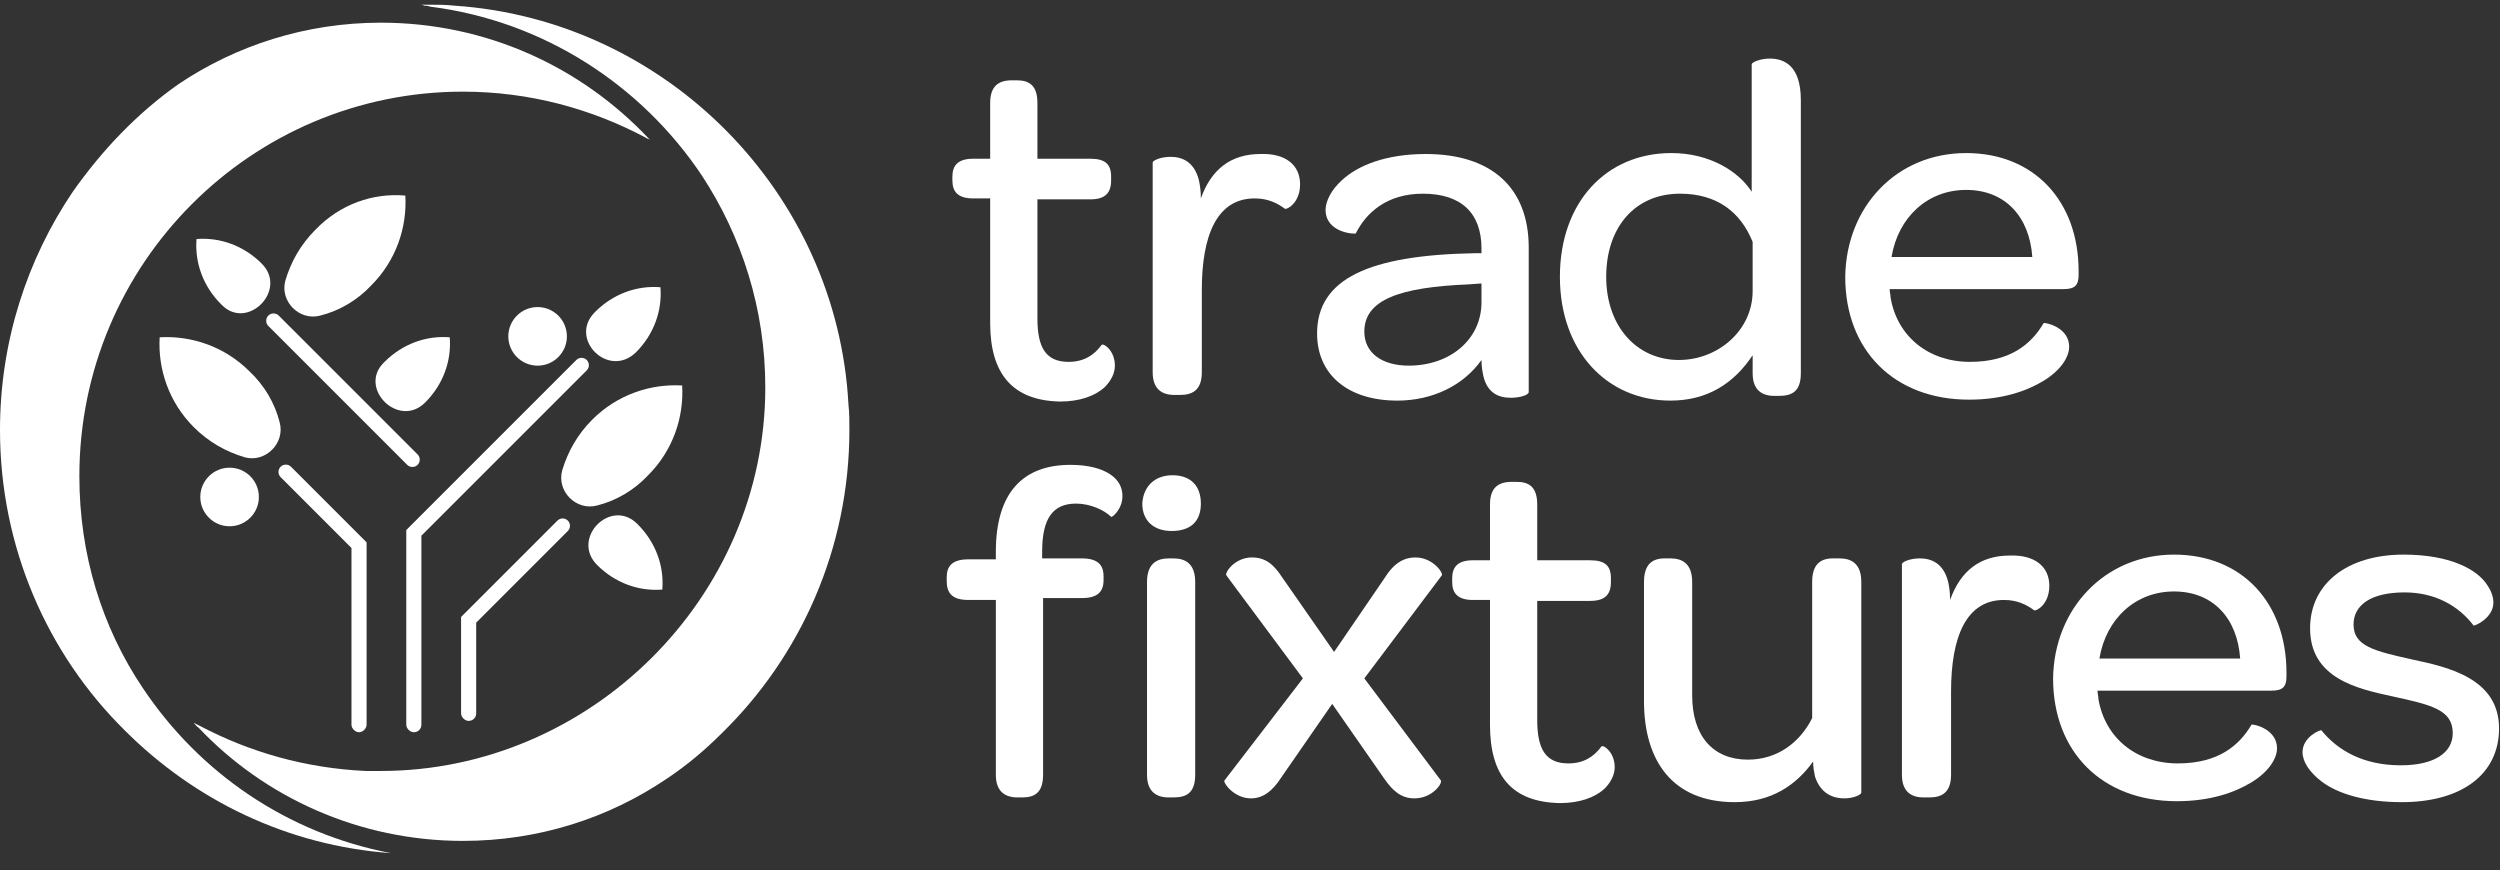
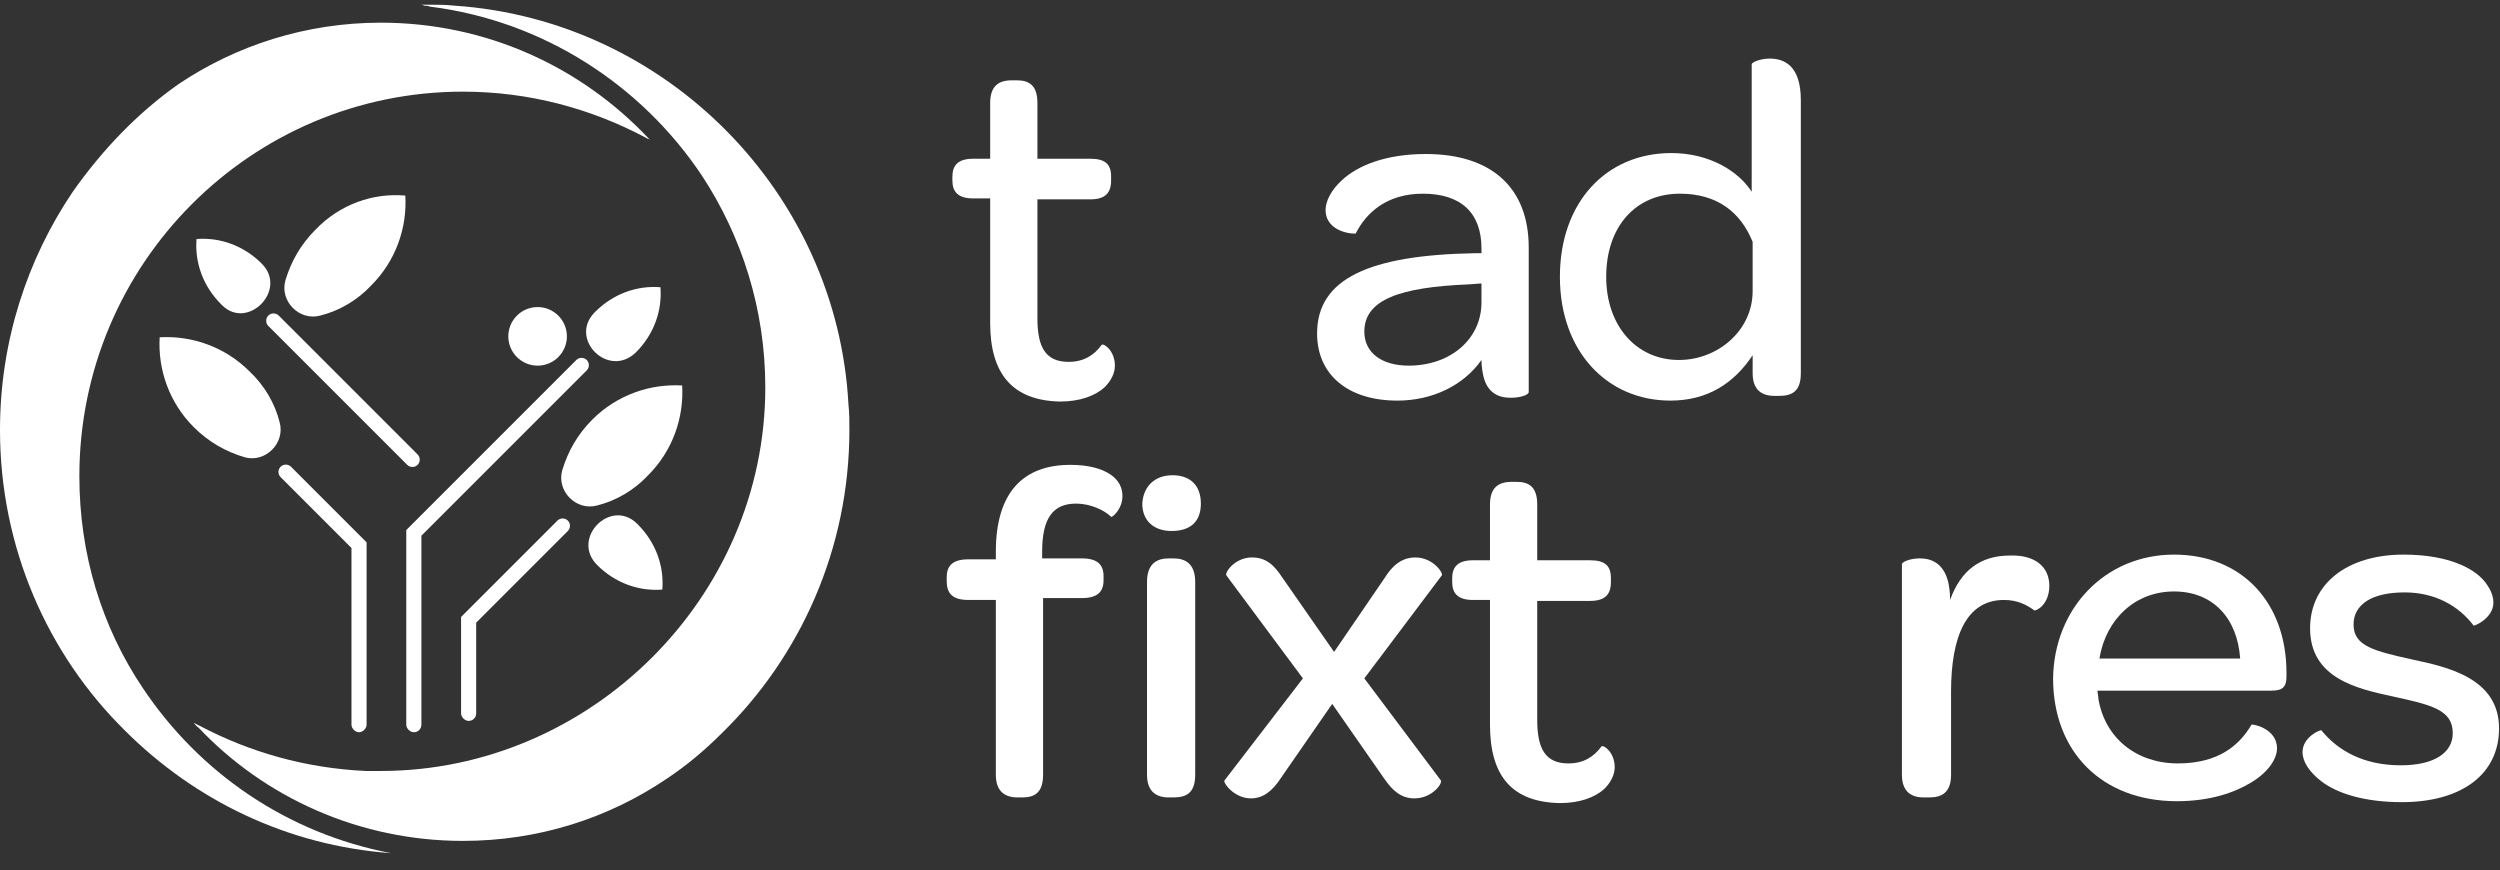
<svg xmlns="http://www.w3.org/2000/svg" version="1.1" id="Layer_1" x="0px" y="0px" viewBox="0 0 264.6 92.1" style="enable-background:new 0 0 264.6 92.1;" xml:space="preserve">
  <rect x="0" y="0" width="264.6" height="92.1" fill="#333333" stroke="none" />
  <style type="text/css">
	.st0{fill:#FFFFFF;}
</style>
  <path class="st0" d="M104.8,34.2V21H103c-1.6,0-2.2-0.7-2.2-1.9v-0.4c0-1.2,0.6-1.9,2.2-1.9h1.8v-5.9c0-1.8,0.9-2.4,2.3-2.4h0.5  c1.3,0,2.2,0.5,2.2,2.4v5.9h5.6c1.6,0,2.2,0.6,2.2,1.9v0.4c0,1.3-0.6,2-2.2,2h-5.6v12.6c0,3.1,0.9,4.6,3.3,4.6  c1.6,0,2.7-0.7,3.5-1.8c0.2-0.2,1.4,0.6,1.4,2.2c0,0.8-0.4,1.6-1.1,2.3c-1,0.9-2.6,1.5-4.7,1.5C107.2,42.4,104.8,39.6,104.8,34.2z" />
-   <path class="st0" d="M137.6,19.5c0,2-1.4,2.7-1.6,2.6c-0.8-0.6-1.8-1.1-3.2-1.1c-4,0-5.6,3.9-5.6,9.7v8.7c0,1.9-1,2.4-2.3,2.4h-0.6  c-1.3,0-2.3-0.6-2.3-2.4V17.2c0-0.2,0.8-0.6,1.9-0.6c1.2,0,2.5,0.5,3,2.5c0.1,0.5,0.2,1.1,0.2,1.9c1.1-3.1,3.2-4.7,6.3-4.7  C136.1,16.2,137.6,17.5,137.6,19.5z" />
  <path class="st0" d="M156.1,26.8h0.7v-0.5c0-3.8-2.2-5.8-6.2-5.8c-3.8,0-6,2-7.1,4.2c0,0.1-3.2,0-3.2-2.5c0-0.9,0.6-2.1,1.7-3.1  c1.7-1.6,4.7-2.8,8.9-2.8c7,0,10.9,3.6,10.9,9.9v15.3c0,0.3-0.9,0.6-1.9,0.6c-1.4,0-2.5-0.6-2.9-2.3c-0.1-0.5-0.2-1-0.2-1.7  c-1.9,2.7-5.2,4.3-8.9,4.3c-5.3,0-8.5-2.8-8.5-7.1C139.4,29.5,144.9,27,156.1,26.8z M156.8,30l-1.4,0.1c-7.2,0.3-11,1.6-11,5  c0,2.2,1.8,3.6,4.7,3.6c4.4,0,7.7-2.8,7.7-6.7V30z" />
  <path class="st0" d="M165.1,29.3c0-7.9,4.9-13.1,11.8-13.1c4,0,7.1,1.9,8.5,4.1V6.8c0-0.2,0.9-0.6,1.9-0.6c1.6,0,3.3,0.8,3.3,4.4  v28.9c0,1.9-0.9,2.4-2.3,2.4h-0.5c-1.3,0-2.3-0.6-2.3-2.4v-1.9c-2,3-4.8,4.8-8.7,4.8C170.1,42.4,165.1,37.2,165.1,29.3z M185.5,25.6  c-1.3-3.2-3.8-5.1-7.7-5.1c-4.7,0-7.8,3.5-7.8,8.8c0,5.2,3.2,8.8,7.7,8.8c4.1,0,7.8-3.1,7.8-7.3V25.6z" />
-   <path class="st0" d="M208.1,16.2c7.2,0,11.9,5.1,11.9,12.5v0.4c0,1.1-0.4,1.5-1.6,1.5h-18.4c0,0.3,0.1,0.6,0.1,0.9  c0.7,4.1,4,6.8,8.4,6.8c4.3,0,6.5-1.9,7.8-4.1c0.1-0.1,2.7,0.4,2.7,2.5c0,1.1-0.9,2.5-2.7,3.6c-1.8,1.1-4.4,2-7.9,2  c-7.9,0-13.1-5.2-13.1-13C195.4,21.9,200.7,16.2,208.1,16.2z M215.1,27.2c-0.3-4.3-2.9-7.1-7-7.1c-4.1,0-7.2,2.9-7.9,7.1H215.1z" />
  <path class="st0" d="M105.4,63.5h-2.9c-1.7,0-2.3-0.7-2.3-2v-0.4c0-1.2,0.6-1.9,2.3-1.9h2.9v-0.8c0-6.3,2.9-9.2,7.9-9.2  c1.9,0,3.3,0.4,4.2,1c0.9,0.6,1.3,1.4,1.3,2.3c0,1.4-1.1,2.3-1.2,2.2c-0.7-0.7-2.2-1.4-3.7-1.4c-2.5,0-3.6,1.6-3.6,5.1v0.7h4.2  c1.7,0,2.3,0.7,2.3,1.9v0.4c0,1.2-0.6,1.9-2.3,1.9h-4.1V82c0,1.9-0.9,2.4-2.2,2.4h-0.5c-1.3,0-2.3-0.6-2.3-2.4V63.5z" />
  <path class="st0" d="M124.1,50.3c1.9,0,3,1.1,3,3s-1.1,2.9-3.1,2.9c-1.9,0-3.1-1.1-3.1-2.9C121,51.5,122.2,50.3,124.1,50.3z   M121.4,61.6c0-1.9,1-2.5,2.3-2.5h0.5c1.3,0,2.3,0.6,2.3,2.5V82c0,1.9-0.9,2.4-2.3,2.4h-0.5c-1.3,0-2.3-0.6-2.3-2.4V61.6z" />
  <path class="st0" d="M137.9,71.8l-8.1-10.9c-0.2-0.3,0.9-1.9,2.7-1.9c1.4,0,2.3,0.7,3.2,2.1l5.5,7.9l5.4-7.9c1-1.6,2.1-2.1,3.2-2.1  c1.9,0,3,1.7,2.8,1.9l-8.2,10.9l8.1,10.8c0.2,0.3-0.9,1.9-2.8,1.9c-1.4,0-2.3-0.8-3.2-2.1l-5.5-7.9l-5.4,7.8  c-0.9,1.4-1.9,2.2-3.2,2.2c-1.8,0-3-1.7-2.8-1.9L137.9,71.8z" />
  <path class="st0" d="M157.7,76.7V63.5h-1.8c-1.6,0-2.2-0.7-2.2-1.9v-0.4c0-1.2,0.6-1.9,2.2-1.9h1.8v-5.9c0-1.8,0.9-2.4,2.3-2.4h0.5  c1.3,0,2.2,0.5,2.2,2.4v5.9h5.6c1.6,0,2.2,0.6,2.2,1.9v0.4c0,1.3-0.6,2-2.2,2h-5.6v12.6c0,3.1,0.9,4.6,3.3,4.6  c1.6,0,2.7-0.7,3.5-1.8c0.2-0.2,1.4,0.6,1.4,2.2c0,0.8-0.4,1.6-1.1,2.3c-1,0.9-2.6,1.5-4.7,1.5C160,84.9,157.7,82.1,157.7,76.7z" />
-   <path class="st0" d="M194.7,59.1c1.3,0,2.3,0.6,2.3,2.5v22.3c0,0.2-0.8,0.6-1.8,0.6c-1.2,0-2.5-0.5-3.1-2.3c-0.1-0.5-0.2-1-0.2-1.6  c-1.8,2.5-4.4,4.3-8.3,4.3c-6.6,0-9.6-4.4-9.6-10.7V61.6c0-1.9,0.9-2.5,2.2-2.5h0.6c1.3,0,2.3,0.6,2.3,2.5v12c0,4.3,2.2,6.8,5.9,6.8  c3.1,0,5.5-1.8,6.8-4.4V61.6c0-1.9,0.9-2.5,2.2-2.5H194.7z" />
  <path class="st0" d="M216.9,62c0,2-1.4,2.7-1.6,2.6c-0.8-0.6-1.8-1.1-3.2-1.1c-4,0-5.6,3.9-5.6,9.7V82c0,1.9-1,2.4-2.3,2.4h-0.6  c-1.3,0-2.3-0.6-2.3-2.4V59.7c0-0.2,0.8-0.6,1.9-0.6c1.2,0,2.5,0.5,3,2.5c0.1,0.5,0.2,1.1,0.2,1.9c1.1-3.1,3.2-4.7,6.3-4.7  C215.4,58.7,216.9,60,216.9,62z" />
  <path class="st0" d="M230.1,58.7c7.2,0,11.9,5.1,11.9,12.5v0.4c0,1.1-0.4,1.5-1.6,1.5h-18.4c0,0.3,0.1,0.6,0.1,0.9  c0.7,4.1,4,6.8,8.4,6.8c4.3,0,6.5-1.9,7.8-4.1c0.1-0.1,2.7,0.4,2.7,2.5c0,1.1-0.9,2.5-2.7,3.6s-4.4,2-7.9,2c-7.9,0-13.1-5.2-13.1-13  C217.4,64.4,222.8,58.7,230.1,58.7z M237.1,69.7c-0.3-4.3-2.9-7.1-7-7.1c-4.1,0-7.2,2.9-7.9,7.1H237.1z" />
  <path class="st0" d="M243.7,79.6c0-1.6,1.9-2.4,2-2.3c1.7,2.1,4.4,3.7,8.4,3.7c3.5,0,5.5-1.3,5.5-3.4c0-2.5-2.3-3-6.4-3.9  c-3.7-0.8-8.7-1.9-8.7-7.2c0-4.7,3.9-7.8,9.9-7.8c4.8,0,7.8,1.5,8.9,3.3c0.4,0.6,0.6,1.2,0.6,1.8c0,1.6-2,2.5-2.1,2.4  c-1.6-2.1-4.1-3.5-7.3-3.5c-3.5,0-5.4,1.3-5.4,3.4c0,2.3,2.2,2.8,6.2,3.7c3.8,0.8,9.2,2,9.2,7.3c0,4.8-3.9,7.8-10.3,7.8  c-3.9,0-6.8-0.9-8.5-2.2C244.4,81.7,243.7,80.6,243.7,79.6z" />
  <path class="st0" d="M40.3,2.4c-7.9,0-15.3,2.4-21.4,6.5c-4.4,3.1-8.1,7-11.2,11.4C2.9,27.4,0,36.1,0,45.5c0,12.4,5,23.7,13.2,31.8  c7.4,7.4,17.2,12.2,28.2,13c-11-2.1-20.3-8.5-26.3-17.5c-4.3-6.4-6.7-14.1-6.7-22.4C8.4,27.9,26.6,9.7,49,9.7c7,0,13.6,1.8,19.4,4.9  c0.1,0.1,0.3,0.1,0.4,0.2c-0.1-0.1-0.1-0.1-0.2-0.2C61.5,7.1,51.5,2.4,40.3,2.4z" />
  <path class="st0" d="M89.9,45.5c0-0.9,0-1.8-0.1-2.7C88.6,20.4,70.5,2.1,48.1,0.6c-0.9-0.1-1.7-0.1-2.6-0.1c-0.2,0-0.4,0-0.6,0  c-0.3,0-0.5,0-0.8,0c-0.1,0-0.2,0-0.2,0c0.2,0,0.3,0,0.5,0c0.2,0,0.3,0,0.5,0.1c0.2,0,0.4,0,0.6,0.1c12,1.5,22.4,8.3,28.8,17.9  C78.5,25,81,32.7,81,41c0,22.3-18.6,40.6-40.7,40.6c-0.5,0-1,0-1.6,0c-6.4-0.3-12.3-2-17.6-4.8c-0.2-0.1-0.4-0.2-0.6-0.3  c0.2,0.2,0.3,0.4,0.5,0.5c7,7.4,17,12,28,12c8,0,15.4-2.4,21.6-6.6c2.1-1.4,4-3,5.8-4.8C84.7,69.5,89.9,58.1,89.9,45.5z" />
  <path class="st0" d="M29.7,50.5l7.5,7.5v18.7c0,0.4,0.4,0.8,0.8,0.8c0.4,0,0.8-0.4,0.8-0.8l0-19.3l-8-8c-0.3-0.3-0.8-0.3-1.1,0  C29.4,49.7,29.4,50.2,29.7,50.5L29.7,50.5z" />
  <path class="st0" d="M50.4,75.5v-9.6l9.7-9.7c0.3-0.3,0.3-0.8,0-1.1c-0.3-0.3-0.8-0.3-1.1,0L48.8,65.3v10.2c0,0.4,0.4,0.8,0.8,0.8  C50,76.3,50.4,76,50.4,75.5L50.4,75.5z" />
  <path class="st0" d="M44.6,76.7V56.7l17.5-17.5c0.3-0.3,0.3-0.8,0-1.1c-0.3-0.3-0.8-0.3-1.1,0l-18,18v20.6c0,0.4,0.4,0.8,0.8,0.8  C44.3,77.5,44.6,77.1,44.6,76.7L44.6,76.7z" />
  <path class="st0" d="M63.2,59.8c1.9,1.9,4.4,2.8,6.9,2.6c0.2-2.5-0.7-5-2.6-6.9l-0.1-0.1C64.6,52.7,60.4,57,63.2,59.8L63.2,59.8z" />
-   <path class="st0" d="M45,42.6c1.9-1.9,2.8-4.4,2.6-6.9c-2.5-0.2-5,0.7-6.9,2.6l-0.1,0.1C37.9,41.1,42.2,45.4,45,42.6L45,42.6z" />
  <path class="st0" d="M67.3,37.3c1.9-1.9,2.8-4.4,2.6-6.9c-2.5-0.2-5,0.7-6.9,2.6l-0.1,0.1C60.2,35.9,64.4,40.1,67.3,37.3L67.3,37.3z  " />
  <path class="st0" d="M27.7,27.9c-1.9-1.9-4.4-2.8-6.9-2.6c-0.2,2.5,0.7,5,2.6,6.9l0.1,0.1C26.2,35,30.5,30.7,27.7,27.9L27.7,27.9z" />
  <path class="st0" d="M20.5,45.2c1.6,1.6,3.4,2.6,5.4,3.2c2.2,0.6,4.3-1.5,3.7-3.7c-0.5-2-1.6-3.9-3.2-5.4c-2.6-2.6-6.1-3.8-9.5-3.6  C16.7,39.1,17.9,42.6,20.5,45.2z" />
  <path class="st0" d="M62.7,44.4c-1.6,1.6-2.6,3.4-3.2,5.4c-0.6,2.2,1.5,4.3,3.7,3.7c2-0.5,3.9-1.6,5.4-3.2c2.6-2.6,3.8-6.1,3.6-9.5  C68.8,40.6,65.3,41.8,62.7,44.4z" />
  <path class="st0" d="M33.4,24.3c-1.6,1.6-2.6,3.4-3.2,5.4c-0.6,2.2,1.5,4.3,3.7,3.7c2-0.5,3.9-1.6,5.4-3.2c2.6-2.6,3.8-6.1,3.6-9.5  C39.5,20.4,36,21.6,33.4,24.3z" />
  <path class="st0" d="M28.4,34.5l14.7,14.7c0.3,0.3,0.8,0.3,1.1,0c0.3-0.3,0.3-0.8,0-1.1L29.5,33.4c-0.3-0.3-0.8-0.3-1.1,0  C28.1,33.7,28.1,34.2,28.4,34.5" />
  <circle class="st0" cx="56.9" cy="35.6" r="3.1" />
-   <circle class="st0" cx="24.3" cy="52.6" r="3.1" />
</svg>